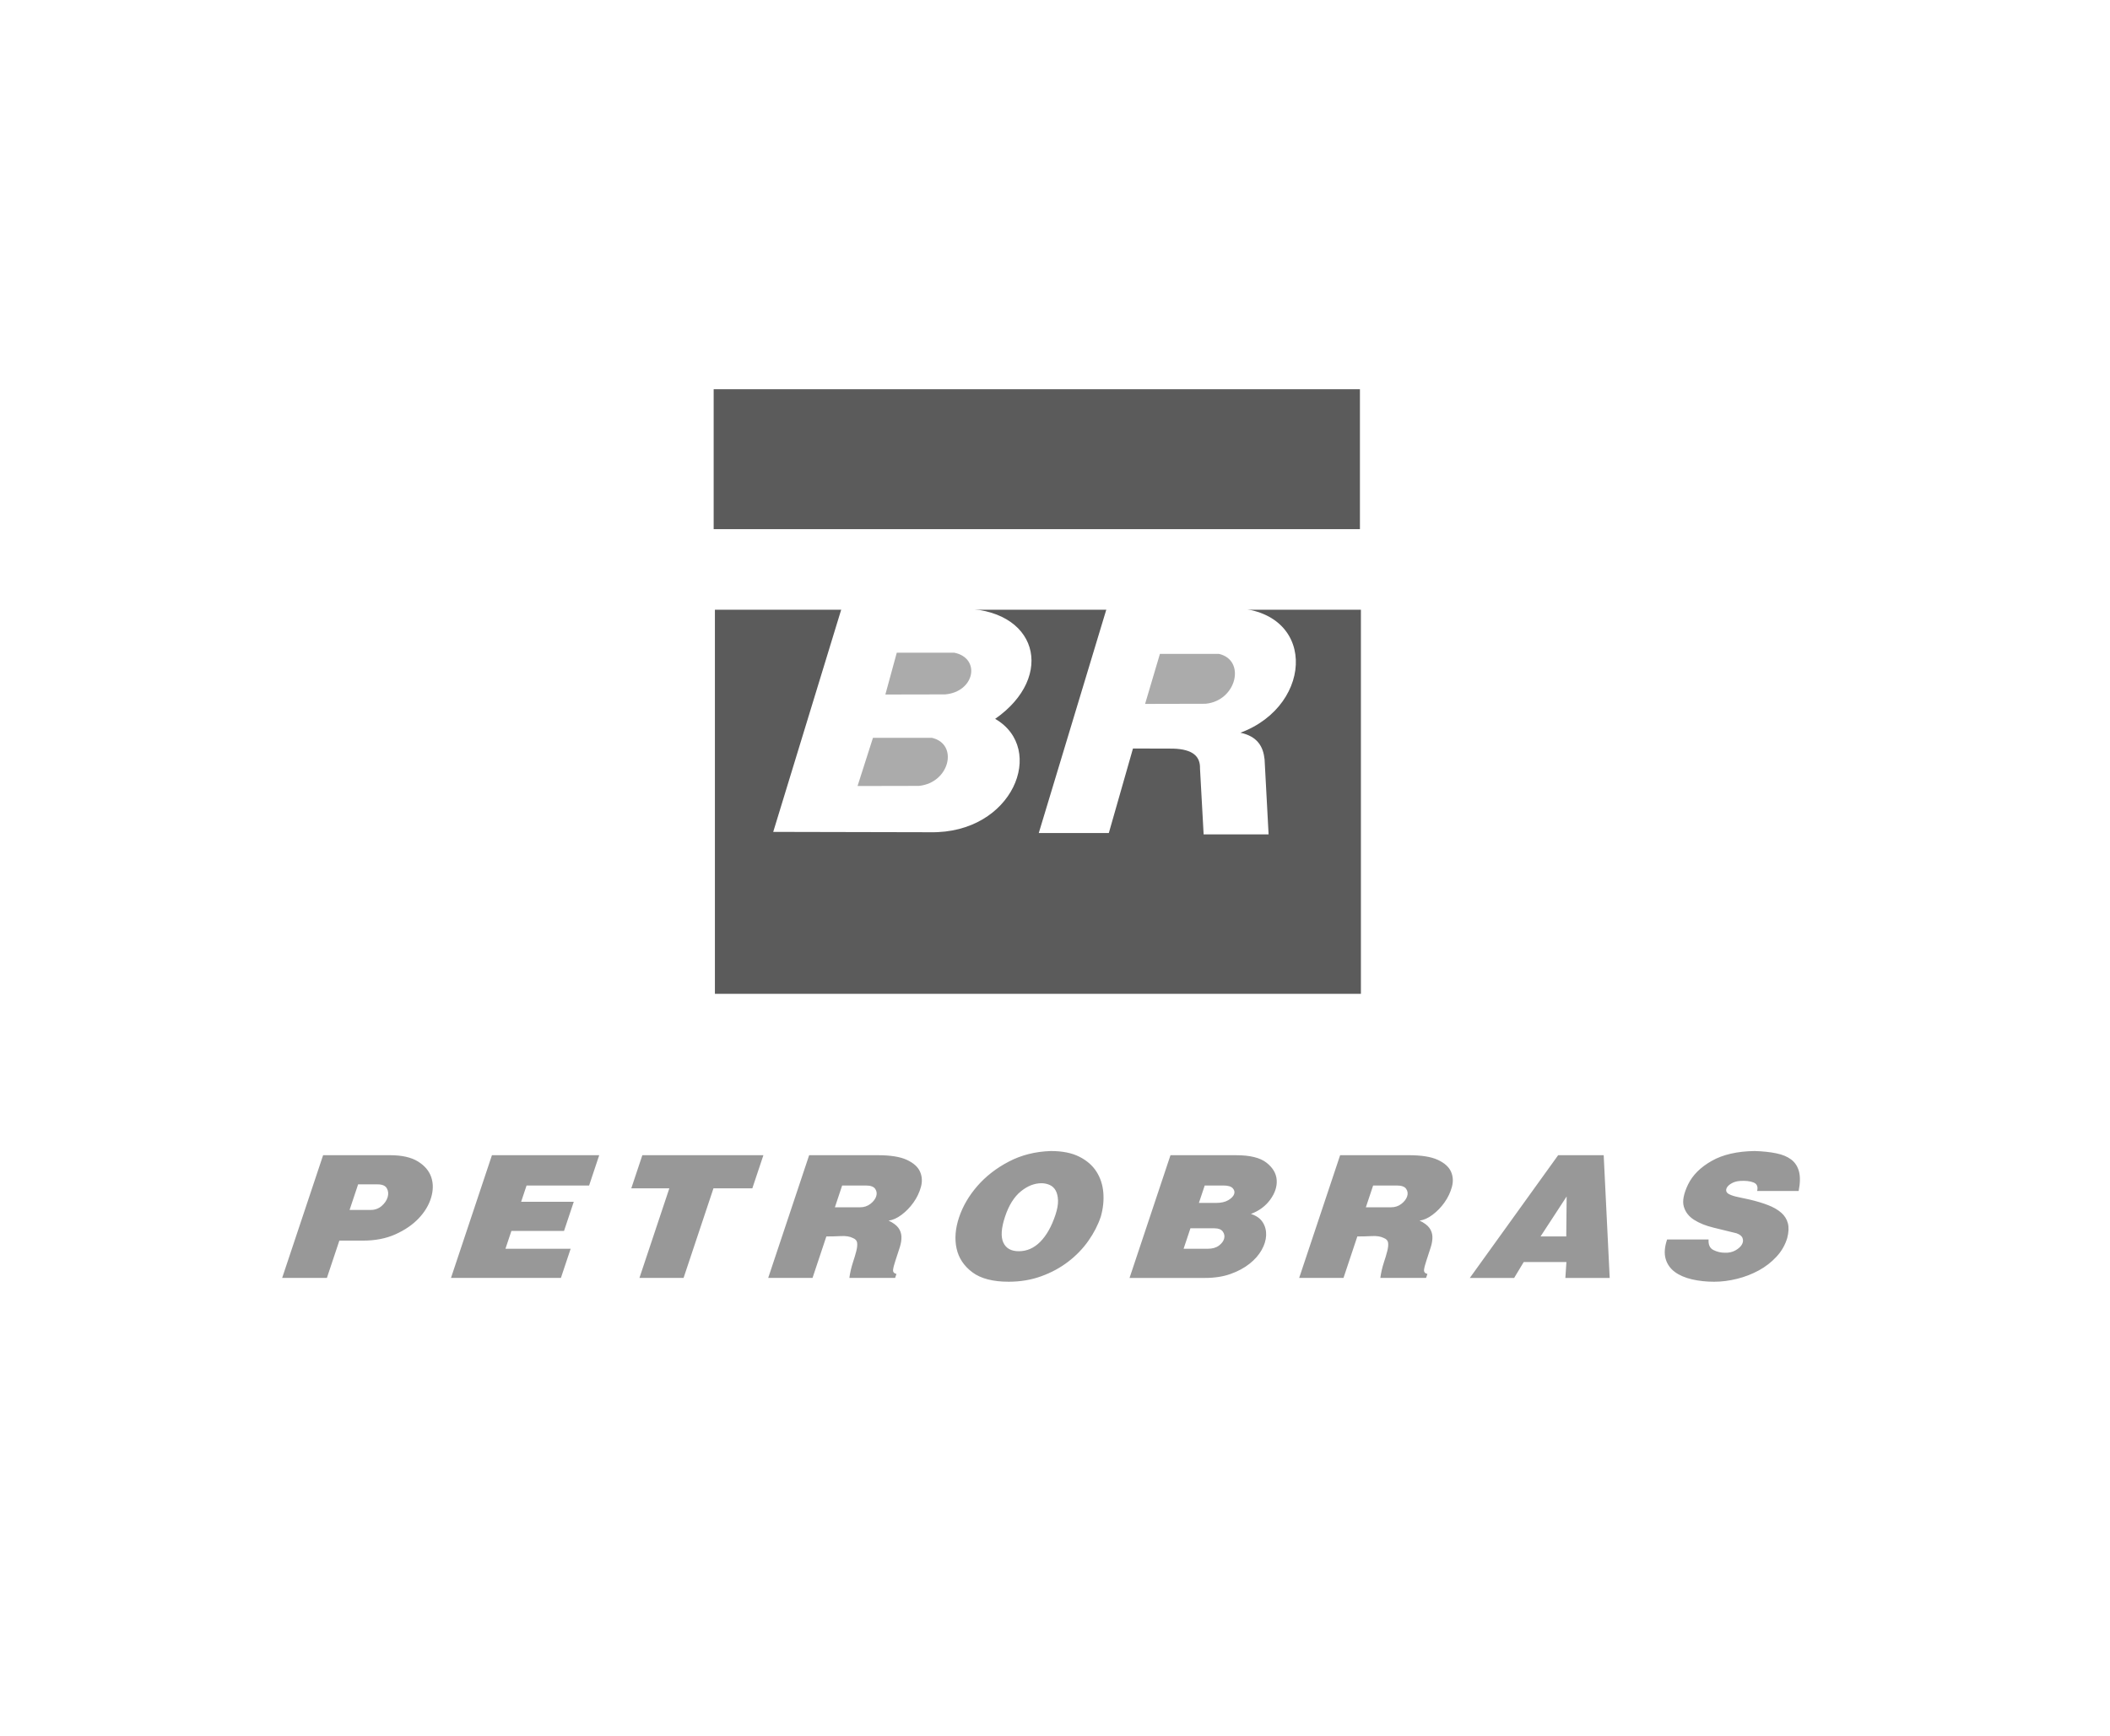
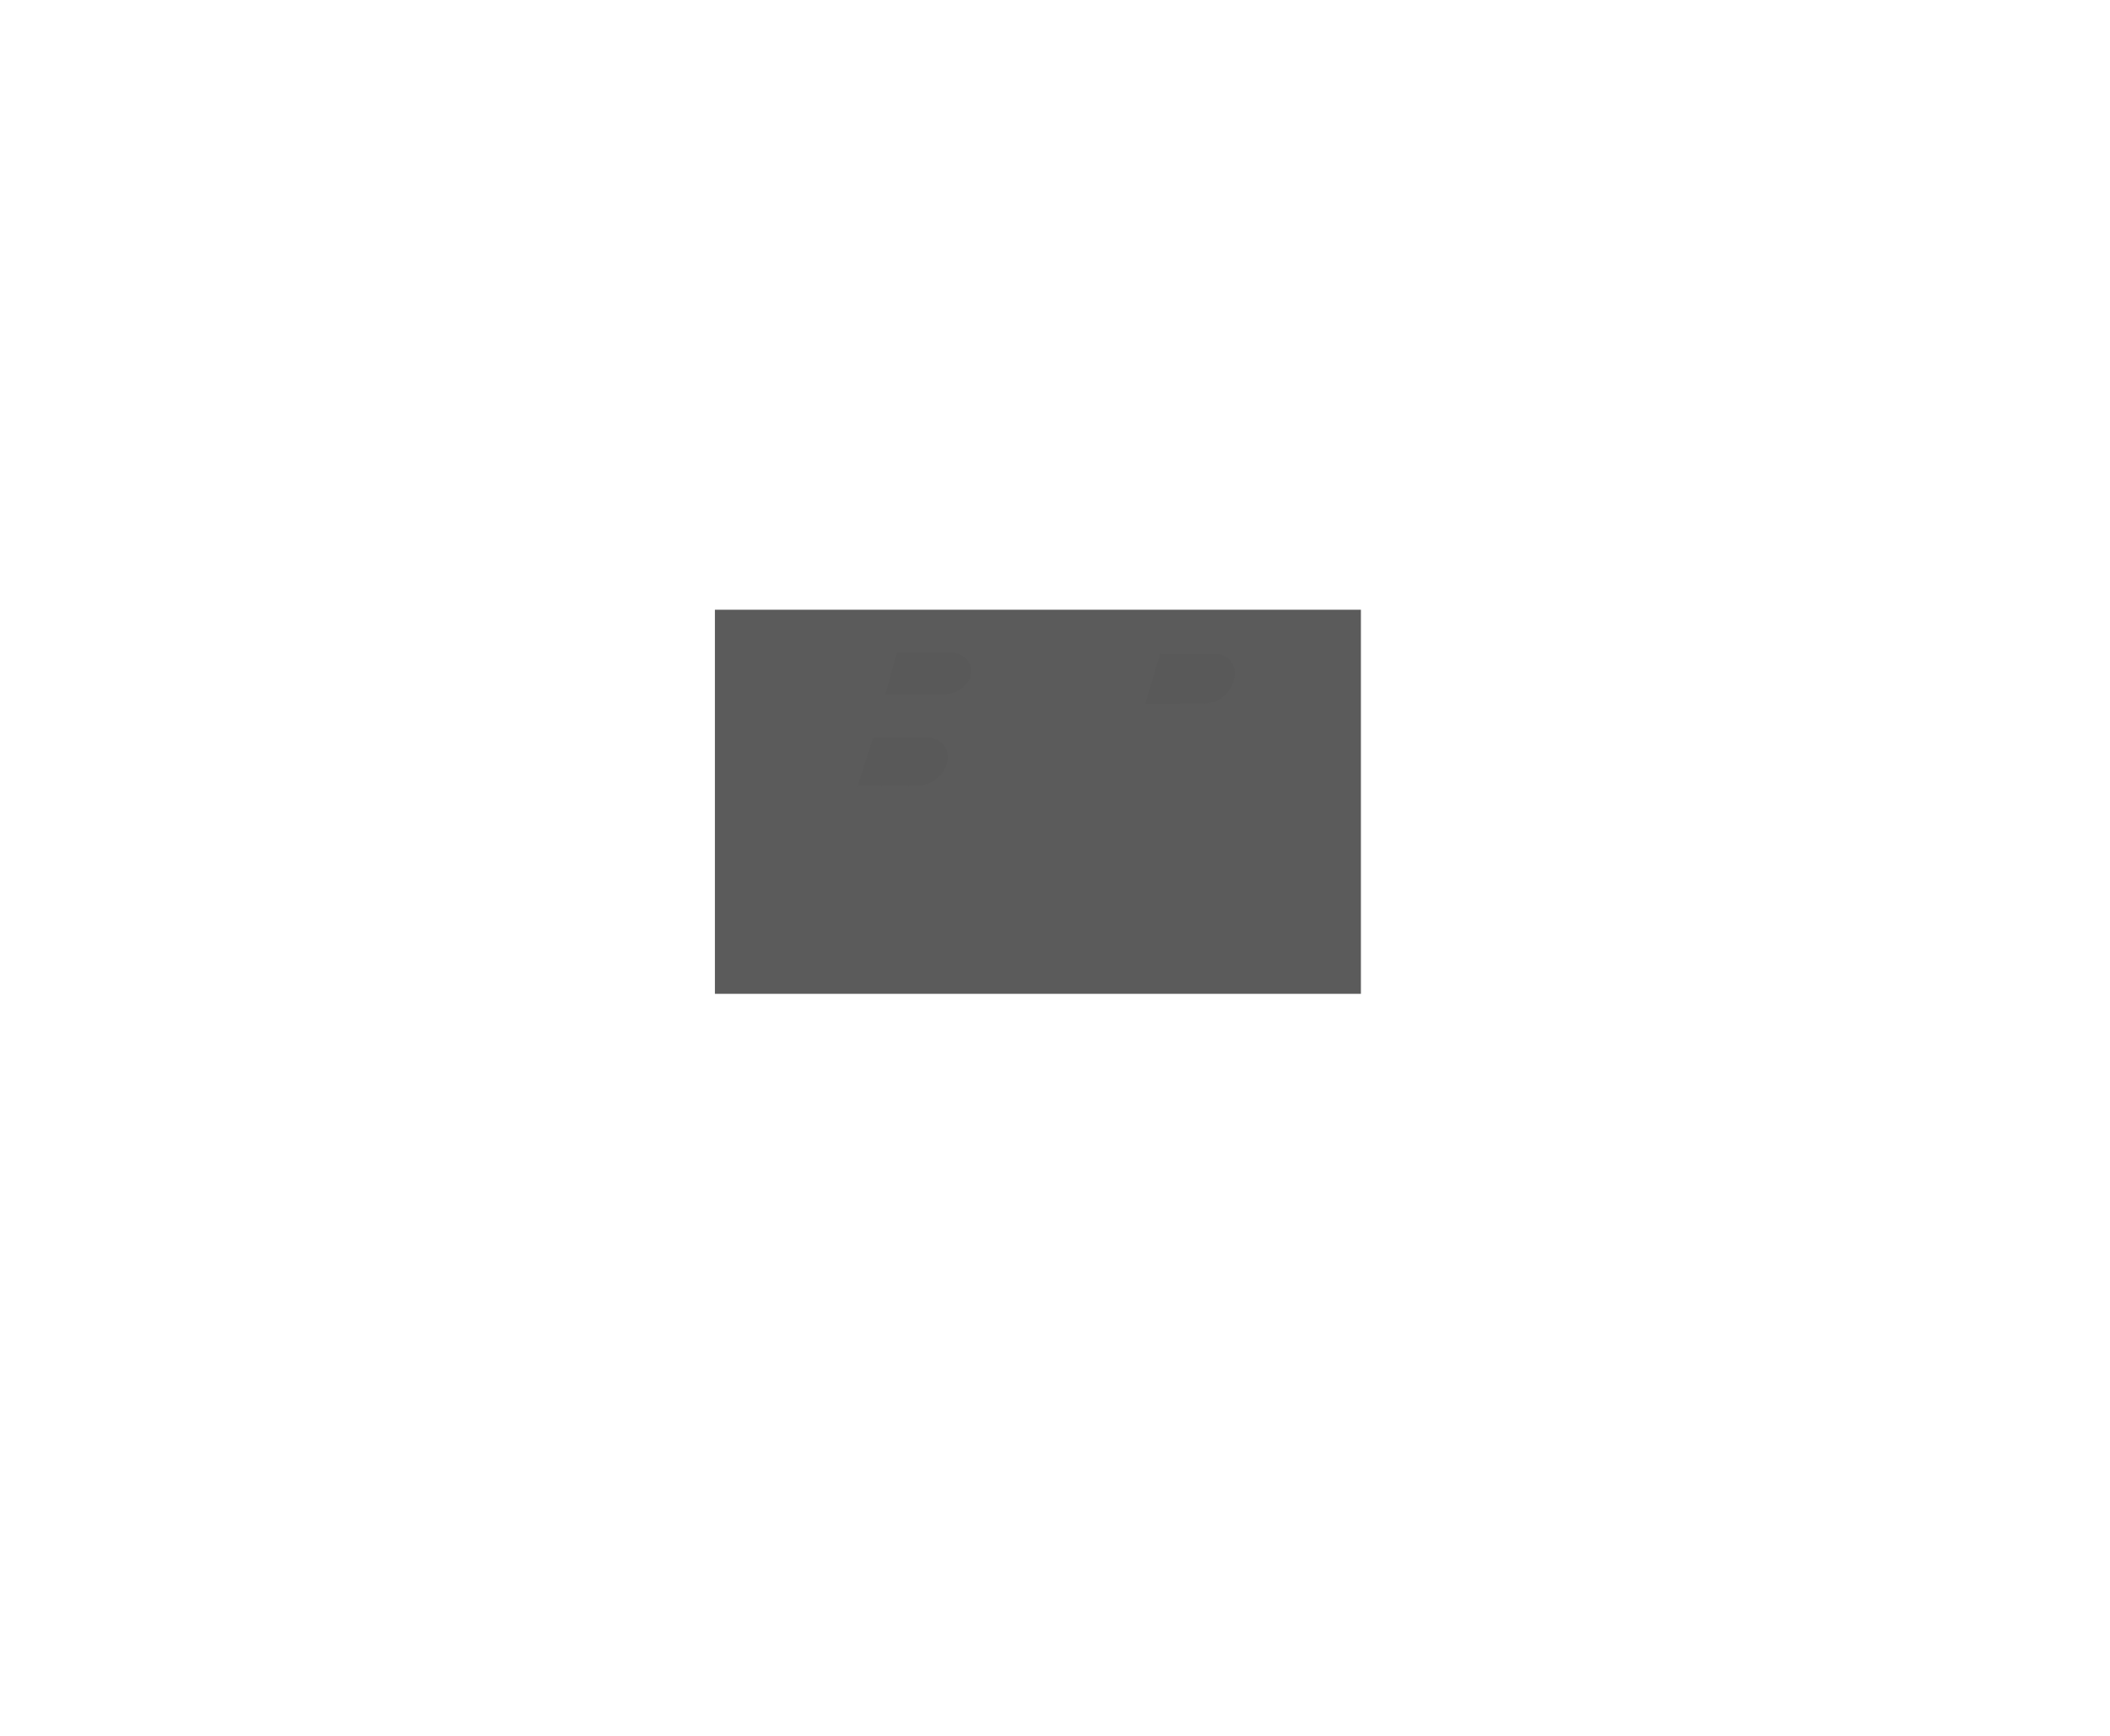
<svg xmlns="http://www.w3.org/2000/svg" width="344" height="283" viewBox="0 0 344 283" fill="none">
-   <rect width="344" height="283" fill="white" />
  <path fill-rule="evenodd" clip-rule="evenodd" d="M115.676 63.28H221.194V161.827H115.676V63.28Z" fill="white" />
-   <path fill-rule="evenodd" clip-rule="evenodd" d="M52.678 188.347L46 208.358H53.294L55.325 202.274H59.186C61.187 202.274 62.952 201.93 64.481 201.24C66.01 200.55 67.265 199.689 68.246 198.66C69.228 197.631 69.904 196.514 70.272 195.31C70.641 194.106 70.657 192.99 70.318 191.959C69.979 190.929 69.26 190.069 68.158 189.381C67.057 188.692 65.527 188.347 63.57 188.347H52.678ZM58.385 193.102H61.552C62.323 193.102 62.827 193.318 63.069 193.749C63.311 194.182 63.353 194.662 63.201 195.186C63.048 195.711 62.722 196.189 62.227 196.623C61.741 197.051 61.094 197.284 60.426 197.27H56.994L58.385 193.102ZM80.203 188.347L73.524 208.358H91.446L93.033 203.603H82.405L83.374 200.699H91.954L93.543 195.944H84.962L85.848 193.288H96.045L97.693 188.347H80.203ZM104.723 188.347L102.921 193.749H109.124L104.25 208.358H111.445L116.319 193.749H122.655L124.46 188.347H104.723ZM137.299 193.288H141.162C141.932 193.288 142.442 193.472 142.692 193.844C142.941 194.213 142.993 194.621 142.846 195.062C142.698 195.506 142.386 195.912 141.911 196.282C141.443 196.649 140.85 196.847 140.24 196.838H136.115L137.299 193.288ZM131.919 188.347L125.24 208.358H132.468L134.724 201.595C135.538 201.595 136.338 201.573 137.121 201.535C137.905 201.494 138.542 201.595 139.031 201.843C139.46 202.008 139.698 202.27 139.743 202.63C139.788 202.991 139.743 203.437 139.608 203.974C139.472 204.509 139.284 205.141 139.041 205.872C138.778 206.684 138.588 207.516 138.475 208.358H145.933L146.15 207.71C145.745 207.608 145.562 207.382 145.601 207.03C145.641 206.681 145.771 206.175 145.991 205.518C146.259 204.715 146.493 203.993 146.696 203.355C146.898 202.717 146.987 202.137 146.964 201.61C146.94 201.086 146.774 200.612 146.465 200.19C146.155 199.767 145.621 199.372 144.864 199C145.523 198.94 146.226 198.631 146.972 198.076C147.718 197.52 148.372 196.845 148.934 196.051C149.487 195.277 149.895 194.421 150.142 193.52C150.387 192.623 150.335 191.791 149.987 191.016C149.639 190.245 148.923 189.606 147.837 189.104C146.752 188.599 145.163 188.347 143.073 188.347H131.919ZM171.321 187.667C168.785 187.749 166.497 188.324 164.456 189.398C162.416 190.466 160.708 191.797 159.332 193.382C157.956 194.966 156.964 196.67 156.355 198.491C155.747 200.314 155.613 202.003 155.953 203.557C156.292 205.11 157.148 206.404 158.52 207.433C159.893 208.462 161.867 208.977 164.441 208.977C166.355 208.977 168.133 208.678 169.773 208.081C171.414 207.484 172.877 206.69 174.164 205.702C175.451 204.714 176.544 203.583 177.443 202.306C178.342 201.03 179.018 199.711 179.471 198.352C179.845 197.033 179.981 195.737 179.879 194.46C179.777 193.184 179.405 192.041 178.762 191.033C178.121 190.023 177.186 189.209 175.962 188.593C174.738 187.975 173.191 187.667 171.321 187.667ZM169.8 192.917C170.262 192.917 170.704 193.009 171.127 193.194C171.548 193.38 171.876 193.685 172.11 194.106C172.342 194.529 172.469 195.067 172.492 195.728C172.515 196.386 172.37 197.18 172.062 198.104C171.436 199.979 170.617 201.43 169.602 202.459C168.587 203.488 167.42 204.003 166.1 204.003C164.846 204.003 164.003 203.529 163.571 202.582C163.139 201.635 163.236 200.226 163.861 198.352C164.471 196.518 165.323 195.155 166.414 194.259C167.505 193.364 168.634 192.917 169.8 192.917ZM190.828 188.347L184.152 208.359H196.462C198.025 208.359 199.412 208.143 200.623 207.712C201.834 207.28 202.866 206.723 203.72 206.044C204.574 205.364 205.23 204.619 205.688 203.805C206.147 202.992 206.391 202.193 206.422 201.412C206.451 200.627 206.269 199.924 205.873 199.295C205.477 198.666 204.833 198.21 203.939 197.922C205.27 197.427 206.322 196.65 207.094 195.589C207.865 194.53 208.216 193.465 208.143 192.395C208.071 191.322 207.516 190.383 206.479 189.567C205.441 188.754 203.789 188.349 201.523 188.349H190.828V188.347ZM196.894 203.603H192.966L194.079 200.267H198.007C198.644 200.267 199.093 200.442 199.351 200.791C199.607 201.143 199.684 201.522 199.58 201.935C199.476 202.347 199.194 202.729 198.736 203.078C198.278 203.427 197.664 203.603 196.894 203.603ZM195.461 196.128L196.409 193.288H199.445C200.193 193.288 200.704 193.436 200.978 193.735C201.253 194.033 201.327 194.358 201.198 194.708C201.069 195.057 200.753 195.383 200.247 195.681C199.74 195.979 199.09 196.127 198.299 196.127H195.461V196.128ZM223.867 193.288H227.727C228.498 193.288 229.008 193.472 229.257 193.844C229.507 194.213 229.56 194.621 229.411 195.062C229.264 195.506 228.952 195.912 228.476 196.282C228.009 196.65 227.416 196.847 226.806 196.838H222.681L223.867 193.288ZM218.486 188.347L211.807 208.358H219.035L221.291 201.595C222.105 201.595 222.905 201.573 223.689 201.535C224.473 201.494 225.11 201.595 225.598 201.843C226.027 202.008 226.264 202.27 226.309 202.63C226.354 202.991 226.309 203.437 226.173 203.974C226.038 204.509 225.851 205.141 225.606 205.872C225.343 206.684 225.153 207.516 225.039 208.358H232.498L232.715 207.71C232.308 207.608 232.126 207.382 232.166 207.03C232.205 206.681 232.336 206.175 232.555 205.518C232.823 204.715 233.058 203.993 233.26 203.355C233.461 202.717 233.551 202.137 233.529 201.61C233.511 201.102 233.337 200.609 233.029 200.19C232.718 199.767 232.185 199.372 231.429 199C232.088 198.94 232.79 198.631 233.537 198.076C234.301 197.502 234.963 196.819 235.5 196.051C236.053 195.277 236.461 194.421 236.708 193.52C236.953 192.623 236.901 191.791 236.553 191.016C236.205 190.245 235.488 189.606 234.403 189.104C233.317 188.599 231.728 188.347 229.639 188.347H218.486ZM254.031 188.347L239.629 208.359H246.856L248.416 205.766H255.379L255.206 208.359H262.434L261.455 188.347H254.031ZM251.161 201.595L255.414 195.078L255.351 201.595H251.161ZM286.473 194.182H293.239C293.495 192.886 293.513 191.826 293.294 191.002C293.074 190.179 292.651 189.53 292.029 189.055C291.406 188.582 290.589 188.242 289.58 188.039C288.57 187.832 287.401 187.708 286.072 187.667C283.22 187.708 280.886 188.242 279.069 189.274C277.251 190.303 275.966 191.578 275.217 193.102C274.488 194.627 274.254 195.835 274.519 196.731C274.78 197.627 275.342 198.348 276.207 198.894C277.069 199.439 278.122 199.859 279.365 200.159C280.608 200.458 281.849 200.763 283.088 201.071C283.641 201.255 283.98 201.53 284.102 201.889C284.225 202.248 284.178 202.605 283.962 202.954C283.746 203.303 283.394 203.611 282.91 203.881C282.425 204.148 281.867 204.271 281.235 204.25C280.552 204.25 279.92 204.102 279.337 203.804C278.754 203.506 278.495 202.933 278.556 202.09H271.791C271.378 203.323 271.301 204.379 271.558 205.256C271.796 206.1 272.323 206.849 273.059 207.387C273.801 207.931 274.735 208.334 275.857 208.591C276.982 208.849 278.183 208.978 279.459 208.978C280.692 208.978 281.943 208.818 283.215 208.499C284.457 208.191 285.649 207.728 286.76 207.124C287.845 206.532 288.817 205.776 289.635 204.885C290.453 204.007 291.049 202.967 291.378 201.844C291.621 200.917 291.657 200.118 291.483 199.45C291.312 198.785 290.933 198.182 290.394 197.719C289.841 197.236 289.125 196.823 288.249 196.484C287.372 196.147 286.363 195.84 285.219 195.574C284.689 195.45 284.088 195.322 283.418 195.187C282.749 195.053 282.228 194.884 281.855 194.678C281.596 194.535 281.453 194.352 281.426 194.136C281.4 193.92 281.473 193.699 281.647 193.474C281.822 193.247 282.081 193.046 282.426 192.872C282.77 192.697 283.181 192.587 283.656 192.546C284.579 192.485 285.322 192.569 285.885 192.794C286.448 193.019 286.64 193.482 286.473 194.182Z" fill="#333333" fill-opacity="0.5" />
-   <path fill-rule="evenodd" clip-rule="evenodd" d="M221.714 86.273H116.351V63.459H221.714V86.273Z" fill="#333333" fill-opacity="0.8" />
  <path fill-rule="evenodd" clip-rule="evenodd" d="M116.554 99.413H221.873V162.036H116.554V99.413Z" fill="#333333" fill-opacity="0.8" />
-   <path fill-rule="evenodd" clip-rule="evenodd" d="M126.061 135.634L137.165 99.331L156.306 99.22C169.23 99.016 172.18 110.278 162.244 117.205C170.657 122.057 165.174 135.931 151.675 135.69L126.061 135.634ZM169.354 135.819L180.418 99.22L200.251 99.11C214.78 98.943 214.424 114.946 202.23 119.465C205.002 120.058 205.953 121.724 206.169 123.817L206.823 136.042H196.232L195.64 125.299C195.698 123.372 194.531 122.149 191.245 122.057L184.712 122.039L180.774 135.819H169.354Z" fill="white" />
  <path fill-rule="evenodd" clip-rule="evenodd" d="M144.344 113.236L146.204 106.42H155.586C159.901 107.29 158.972 112.772 154.103 113.217L144.344 113.236ZM139.808 128.155L142.32 120.301H151.945C156.294 121.304 154.856 127.622 149.822 128.134L139.808 128.155ZM186.688 114.767L189.105 106.614H198.733C203.132 107.617 201.652 114.232 196.563 114.744L186.688 114.767Z" fill="#595959" fill-opacity="0.5" />
</svg>